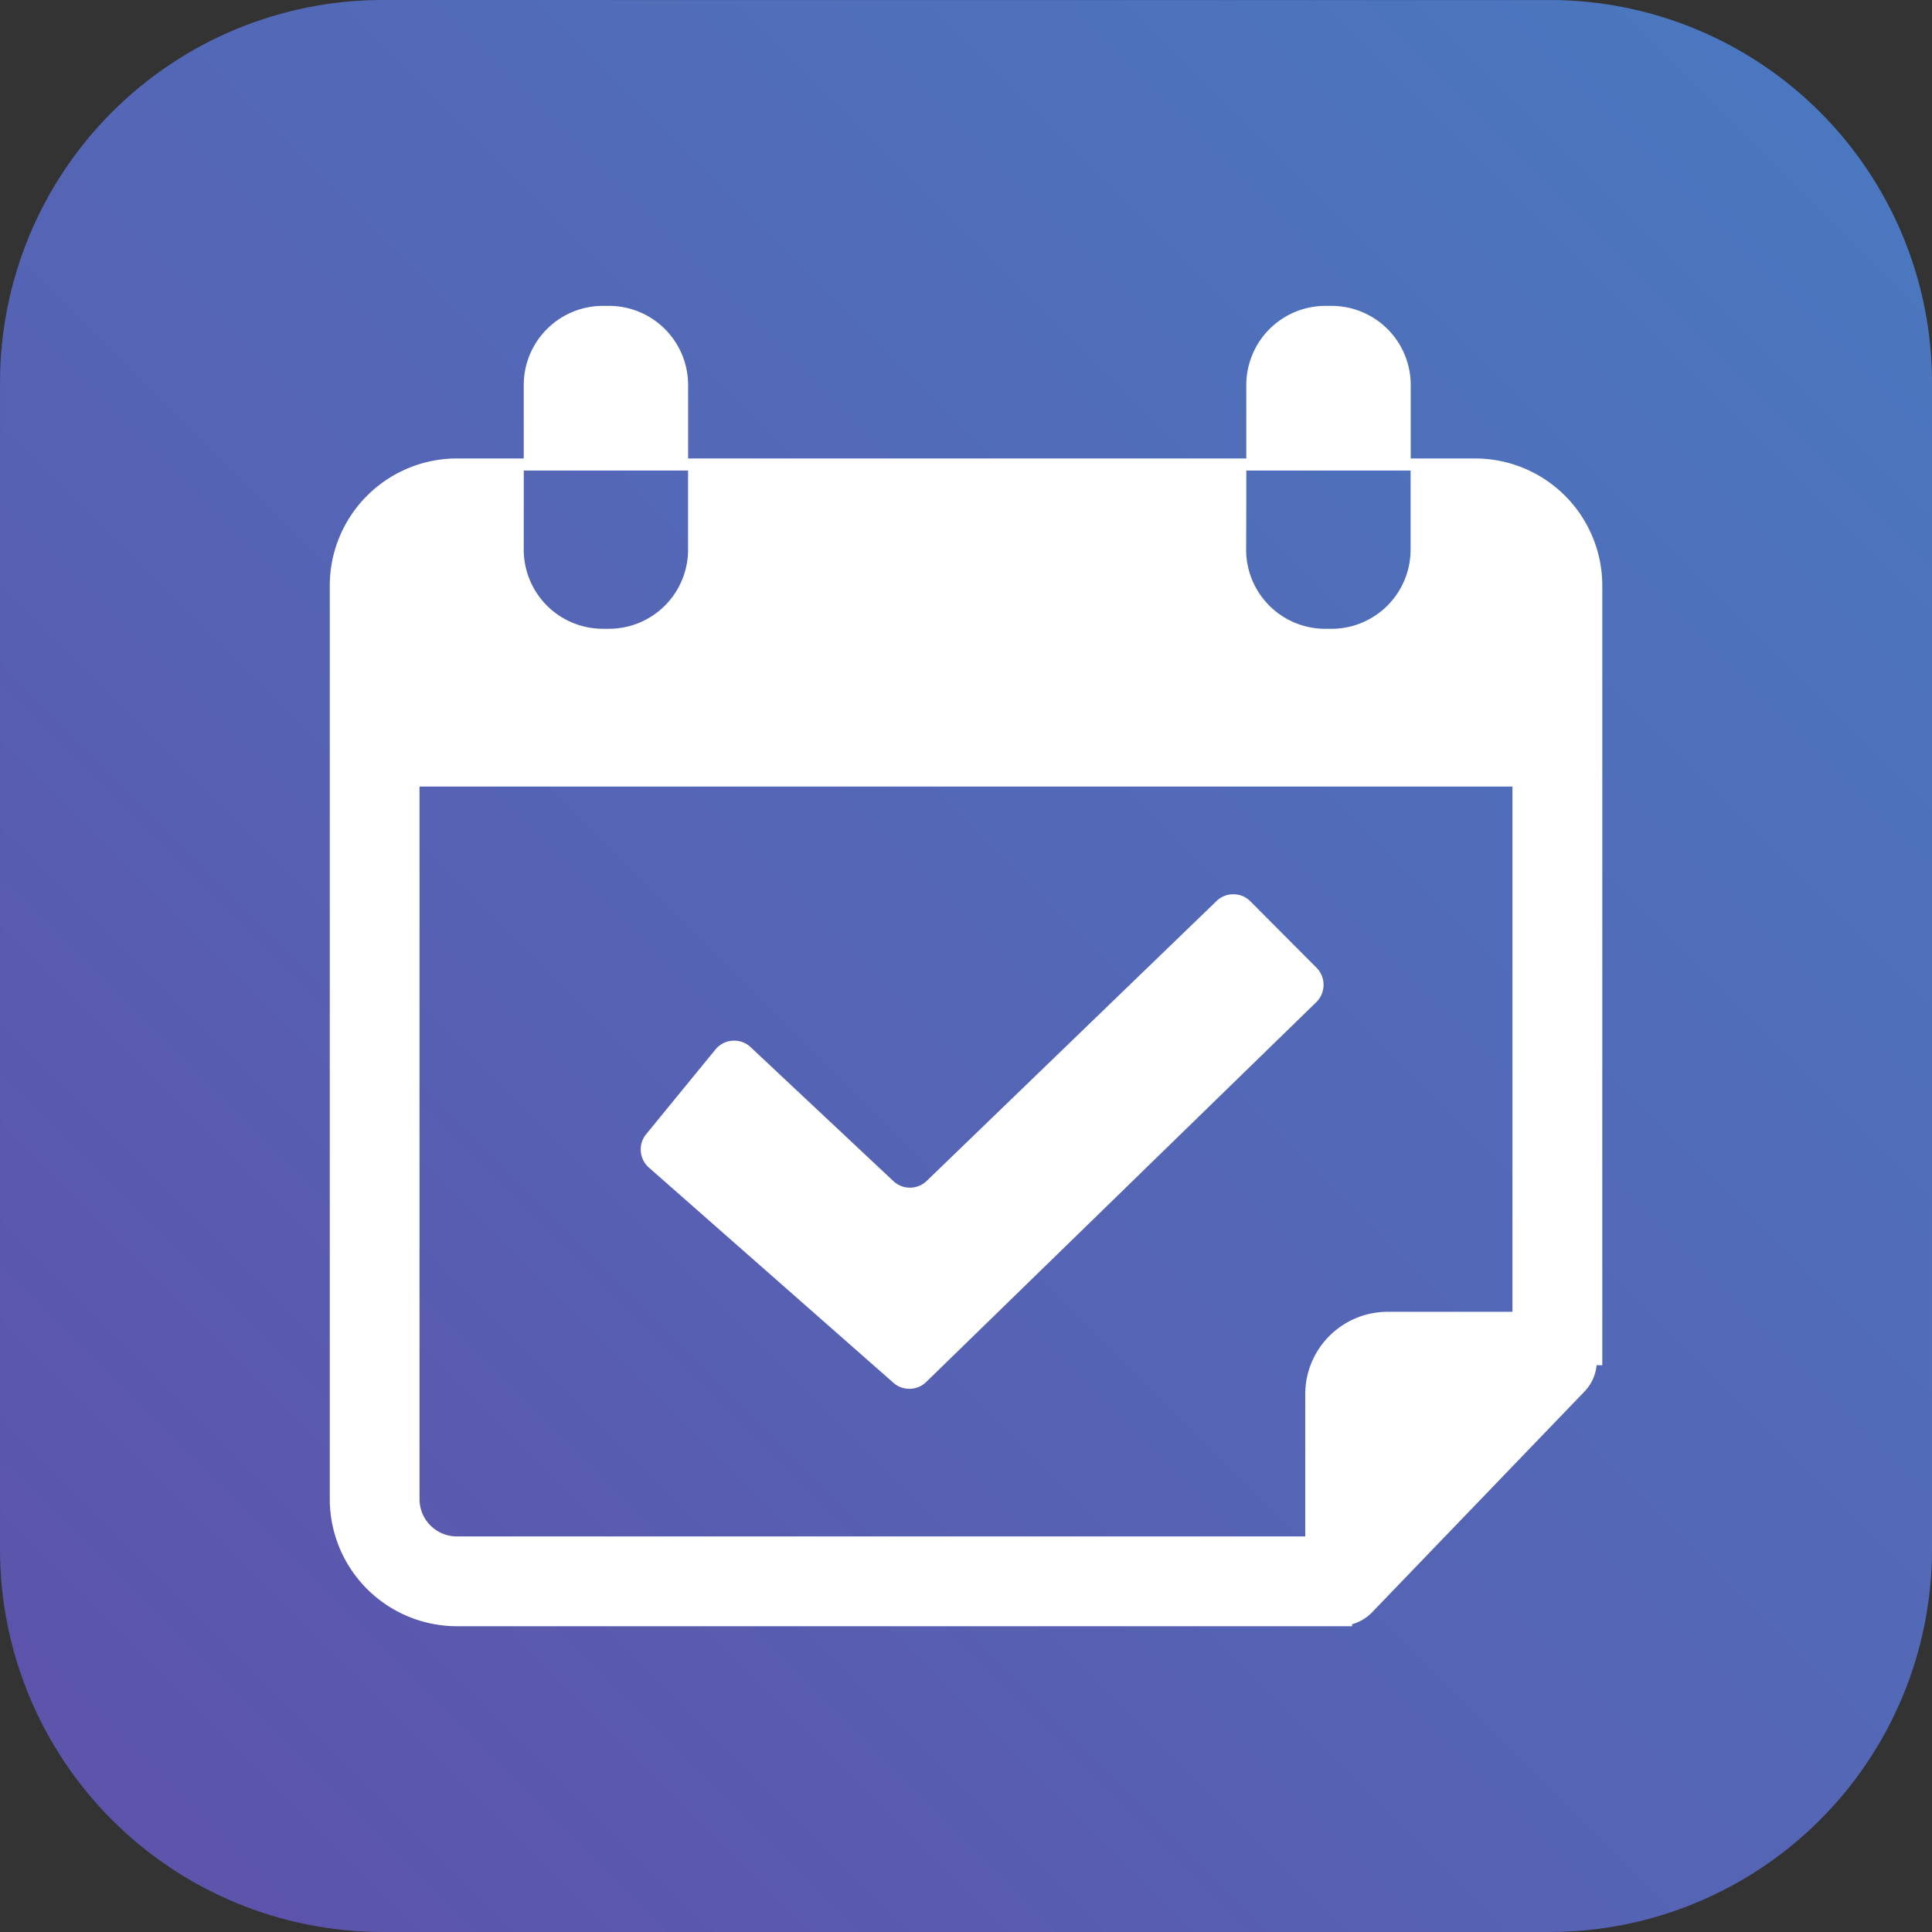
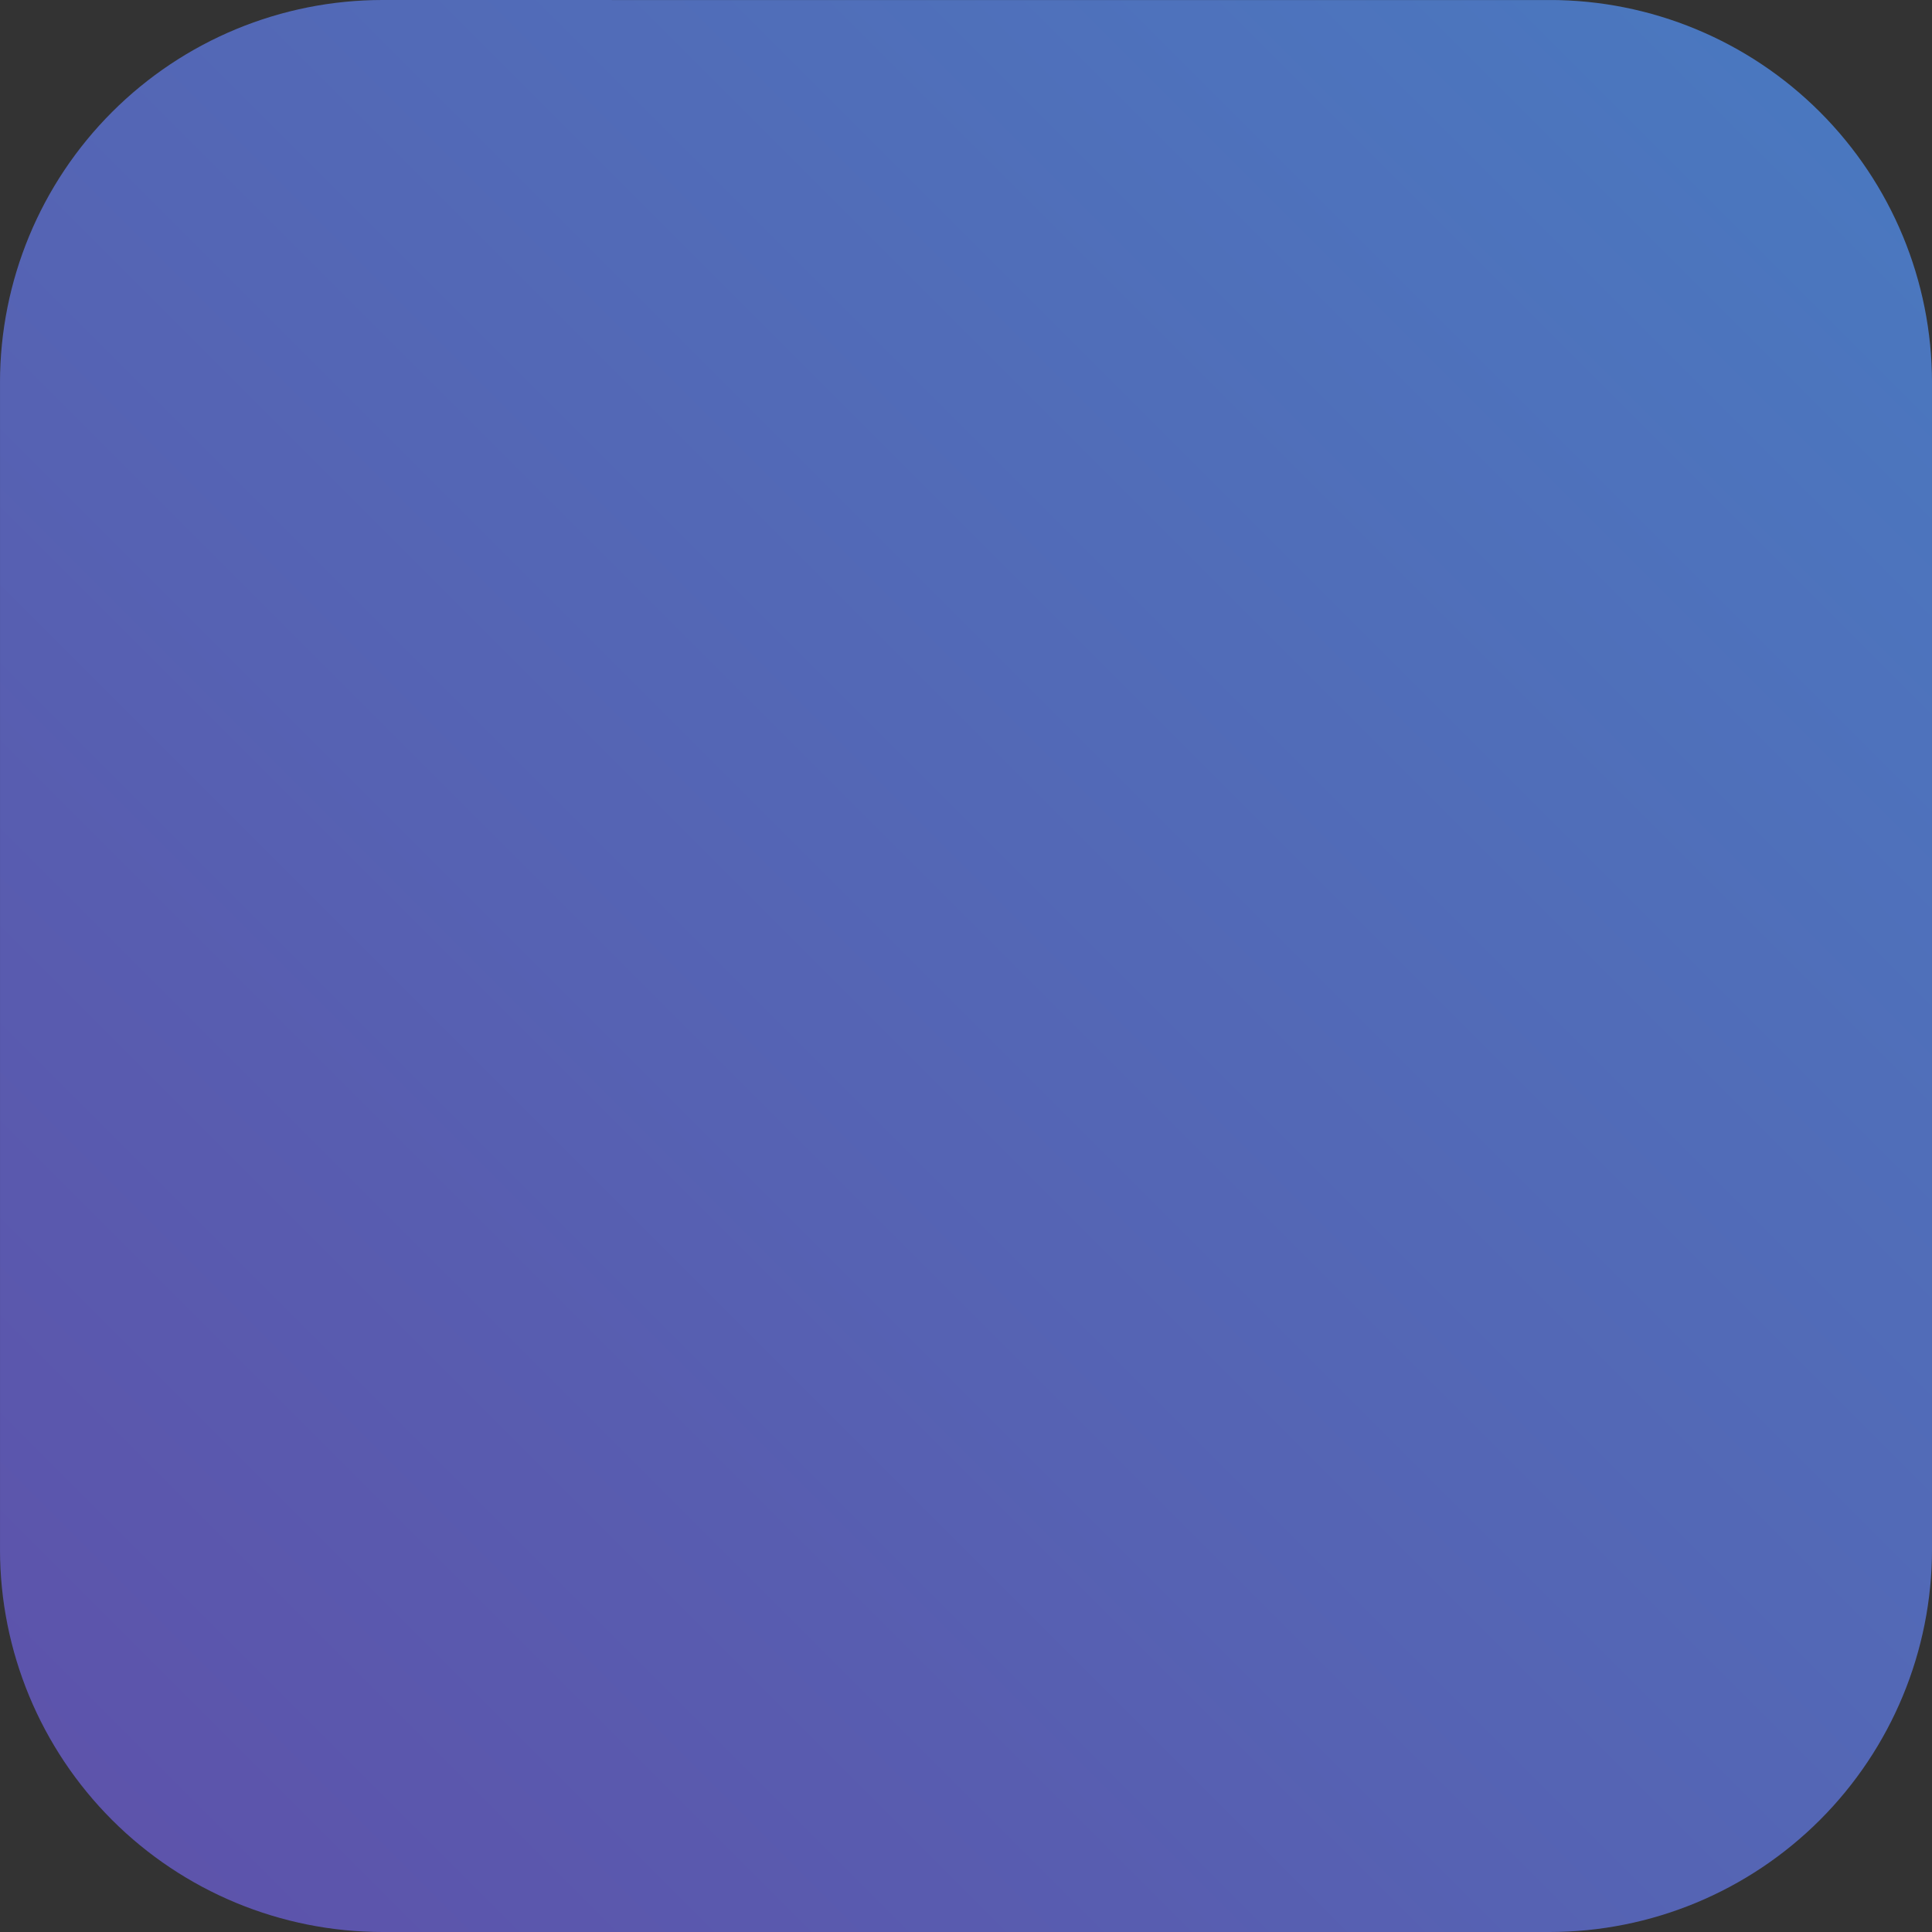
<svg xmlns="http://www.w3.org/2000/svg" width="56.447" height="56.447" viewBox="0 0 56.447 56.447">
  <rect x="0" y="0" width="56.447" height="56.447" fill="#333333" stroke="none" />
  <defs>
    <clipPath id="clip-path">
      <path id="Tracé_7900" data-name="Tracé 7900" d="M11.175-18.386A11.177,11.177,0,0,0,0-7.211H0v34.1A11.177,11.177,0,0,0,11.175,38.061h34.1A11.177,11.177,0,0,0,56.447,26.886h0v-34.1A11.176,11.176,0,0,0,45.272-18.386h-34.1Z" transform="translate(0 18.386)" fill="none" />
    </clipPath>
    <linearGradient id="linear-gradient" y1="0.5" x2="1" y2="0.5" gradientUnits="objectBoundingBox">
      <stop offset="0" stop-color="#5e51aa" />
      <stop offset="0.1" stop-color="#5c55ac" />
      <stop offset="0.2" stop-color="#5a59ae" />
      <stop offset="0.3" stop-color="#585db0" />
      <stop offset="0.4" stop-color="#5662b3" />
      <stop offset="0.5" stop-color="#5466b5" />
      <stop offset="0.6" stop-color="#526ab7" />
      <stop offset="0.7" stop-color="#506eb9" />
      <stop offset="0.8" stop-color="#4e72bc" />
      <stop offset="0.9" stop-color="#4b76be" />
      <stop offset="1" stop-color="#497ac1" />
    </linearGradient>
    <clipPath id="clip-path-2">
-       <path id="Tracé_7903" data-name="Tracé 7903" d="M0,38.061H56.447V-18.386H0Z" transform="translate(0 18.386)" fill="none" />
-     </clipPath>
+       </clipPath>
  </defs>
  <g id="calendar-purple" transform="translate(0 18.386)">
    <g id="Groupe_17211" data-name="Groupe 17211" transform="translate(0 -18.386)" clip-path="url(#clip-path)">
      <g id="Groupe_17210" data-name="Groupe 17210" transform="translate(-28.223 28.224) rotate(-45)">
        <path id="Tracé_7899" data-name="Tracé 7899" d="M39.914,0,79.827,39.914,39.914,79.827,0,39.914Z" transform="translate(0 0)" fill="url(#linear-gradient)" />
      </g>
    </g>
    <g id="Groupe_17214" data-name="Groupe 17214" transform="translate(0 -18.386)" clip-path="url(#clip-path-2)">
      <g id="Groupe_17212" data-name="Groupe 17212" transform="translate(9.635 8.937)">
        <path id="Tracé_7901" data-name="Tracé 7901" d="M22.564,3.006H20.682V.854a2.313,2.313,0,0,0-2.306-2.306h-.193A2.313,2.313,0,0,0,15.878.854V3.006H-.431V.854A2.311,2.311,0,0,0-2.737-1.452h-.19A2.313,2.313,0,0,0-5.233.854V3.006H-7.188A3.717,3.717,0,0,0-10.9,6.721V33.409a3.717,3.717,0,0,0,3.712,3.715H18.969v-.058a1.3,1.3,0,0,0,.58-.344l6.208-6.453a1.29,1.29,0,0,0,.356-.771l.166,0V6.721A3.718,3.718,0,0,0,22.564,3.006ZM15.878,4.317V3.359h4.8V5.677a2.313,2.313,0,0,1-2.306,2.306h-.19a2.313,2.313,0,0,1-2.309-2.306Zm-21.11,0V3.359h4.8V5.677A2.311,2.311,0,0,1-2.737,7.982h-.19A2.313,2.313,0,0,1-5.233,5.677ZM23.654,27.938H20a2.408,2.408,0,0,0-2.4,2.4V34.5H-7.188a1.09,1.09,0,0,1-1.09-1.09V12.591H23.654Z" transform="translate(10.9 1.452)" fill="#fff" />
      </g>
      <g id="Groupe_17213" data-name="Groupe 17213" transform="translate(18.72 26.128)">
-         <path id="Tracé_7902" data-name="Tracé 7902" d="M4.978,9.624A.705.705,0,0,0,5.936,9.6l11.4-11.1a.709.709,0,0,0,.006-1L15.408-4.443a.707.707,0,0,0-.989-.009L5.952,3.724a.706.706,0,0,1-.973.009L.806-.182A.705.705,0,0,0-.222-.114L-2.246,2.36a.706.706,0,0,0,.08.976Z" transform="translate(2.405 4.649)" fill="#fff" />
-       </g>
+         </g>
    </g>
  </g>
</svg>